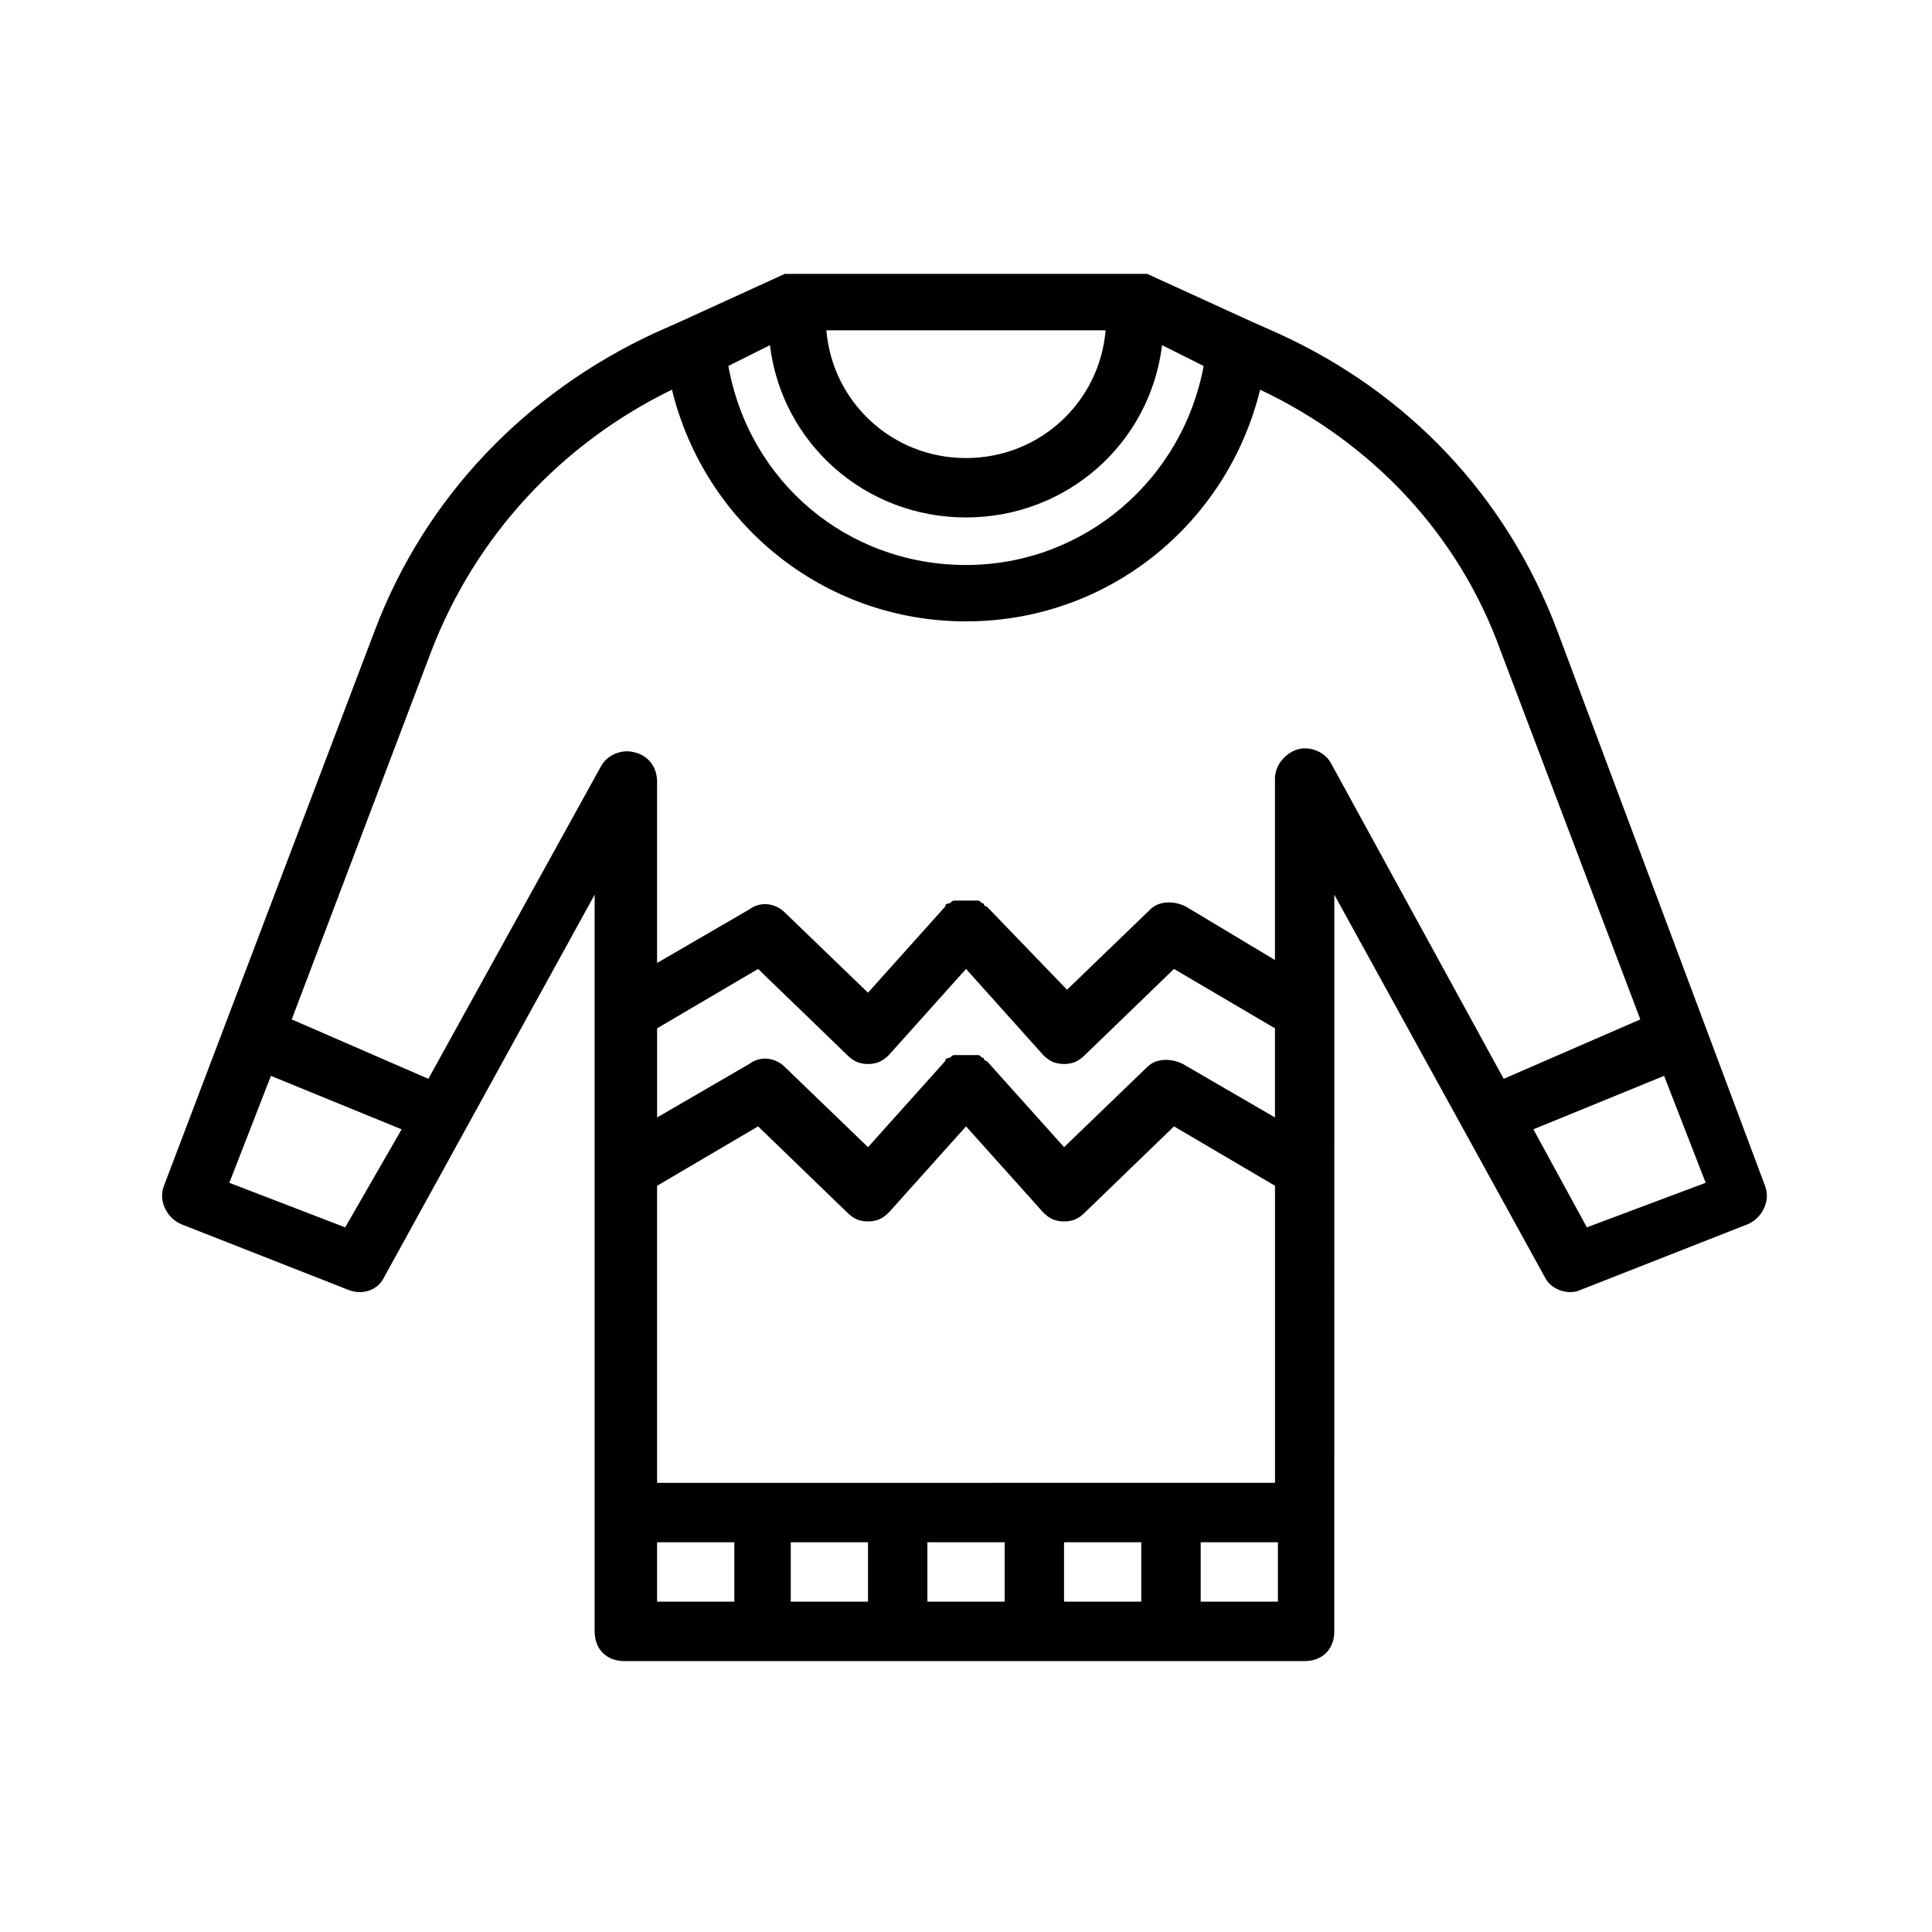
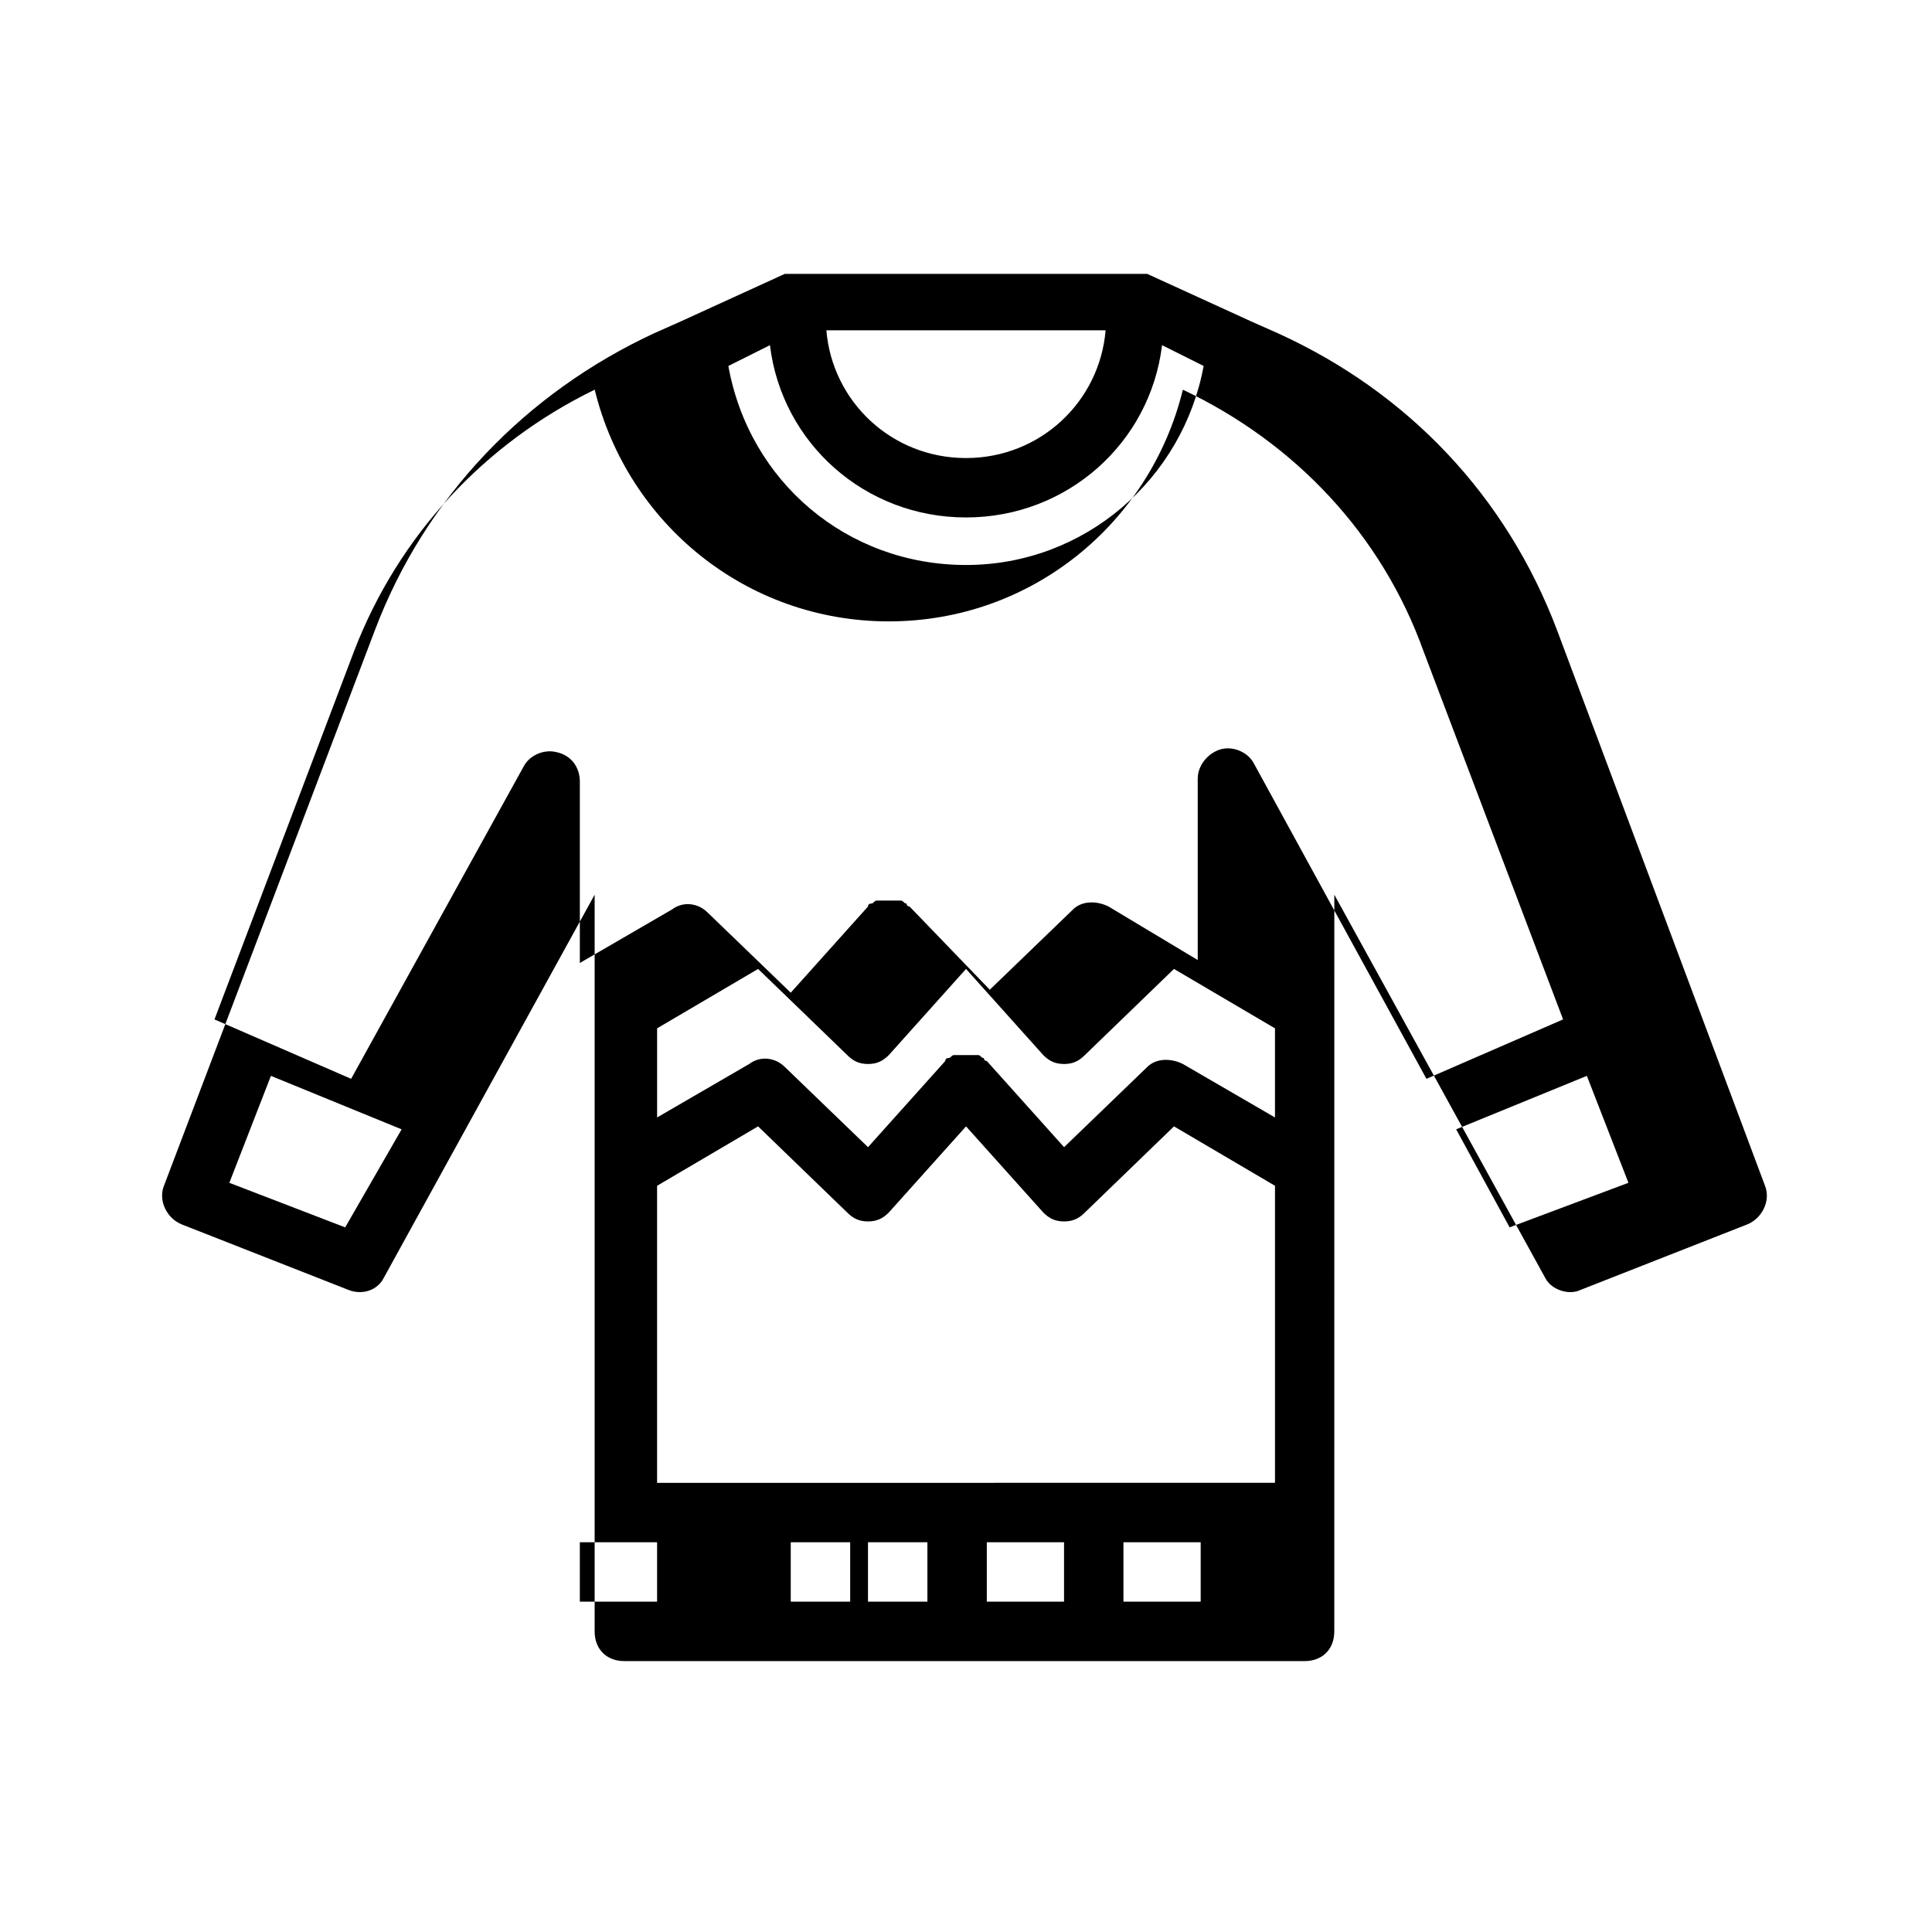
<svg xmlns="http://www.w3.org/2000/svg" fill="#000000" width="800px" height="800px" version="1.1" viewBox="144 144 512 512">
-   <path d="m556.65 311.04c-13.383-35.426-39.359-62.977-73.996-78.719l-7.086-3.148-27.551-12.594h-1.574-1.574-89.742-1.574-1.574l-27.551 12.594-7.086 3.148c-33.852 15.742-60.613 43.297-73.996 78.719l-55.895 147.21c-1.574 3.938 0.789 8.66 4.723 10.234l44.082 17.32c3.938 1.574 7.871 0 9.445-3.148l55.891-101.55v195.23c0 4.723 3.148 7.871 7.871 7.871h180.27c4.723 0 7.871-3.148 7.871-7.871v-31.488l0.008-163.74 55.891 101.55c1.574 3.148 6.297 4.723 9.445 3.148l44.082-17.32c3.938-1.574 6.297-6.297 4.723-10.234zm-156.65-29.91c26.766 0 48.805-19.68 51.957-45.656l11.02 5.512c-5.512 29.914-31.488 52.742-62.977 52.742s-57.465-22.043-62.977-52.742l11.02-5.512c3.148 25.973 25.191 45.656 51.957 45.656zm36.996-49.594c-1.574 18.895-17.32 33.852-37 33.852-19.68 0-35.426-14.957-37-33.852zm-201.52 237.73-30.699-11.809 11.02-28.34 34.637 14.168zm164.53-68.488 20.469 22.828c1.574 1.574 3.148 2.363 5.512 2.363s3.938-0.789 5.512-2.363l23.617-22.828 26.766 15.742v23.617l-24.402-14.168c-3.148-1.574-7.086-1.574-9.445 0.789l-22.043 21.254-20.469-22.828s-0.789 0-0.789-0.789c-0.789 0-0.789-0.789-1.574-0.789h-1.574-1.574-1.574-1.574c-0.789 0-0.789 0.789-1.574 0.789 0 0-0.789 0-0.789 0.789l-20.469 22.828-22.043-21.254c-2.363-2.363-6.297-3.148-9.445-0.789l-24.402 14.168v-23.617l26.766-15.742 23.617 22.828c1.574 1.574 3.148 2.363 5.512 2.363 2.363 0 3.938-0.789 5.512-2.363zm-81.871 57.465 26.766-15.742 23.617 22.828c1.574 1.574 3.148 2.363 5.512 2.363 2.363 0 3.938-0.789 5.512-2.363l20.469-22.828 20.469 22.828c1.574 1.574 3.148 2.363 5.512 2.363s3.938-0.789 5.512-2.363l23.617-22.828 26.766 15.742v78.719l-163.75 0.004zm55.891 94.465v15.742h-20.469v-15.742zm15.746 0h20.469v15.742h-20.469zm36.211 0h20.469v15.742h-20.469zm36.211 0h20.469v15.742h-20.469zm-144.06 0h20.469v15.742h-20.469zm178.7-206.25c-1.574-3.148-5.512-4.723-8.66-3.938-3.148 0.789-6.297 3.938-6.297 7.871v48.02l-23.617-14.168c-3.148-1.574-7.086-1.574-9.445 0.789l-22.043 21.254-21.254-22.043s-0.789 0-0.789-0.789c-0.789 0-0.789-0.789-1.574-0.789h-1.574-1.574-1.574-1.574c-0.789 0-0.789 0.789-1.574 0.789 0 0-0.789 0-0.789 0.789l-20.469 22.828-22.043-21.254c-2.363-2.363-6.297-3.148-9.445-0.789l-24.402 14.168v-48.02c0-3.938-2.363-7.086-6.297-7.871-3.148-0.789-7.086 0.789-8.66 3.938l-45.656 82.656-36.211-15.742 37-97.613c11.809-30.699 34.637-55.105 63.762-69.273 8.66 35.426 40.148 61.402 77.934 61.402s69.273-25.977 77.934-61.402c29.914 14.168 52.742 38.574 63.762 69.273l37 97.613-36.211 15.742zm67.699 122.8-14.168-25.977 34.637-14.168 11.02 28.34z" />
+   <path d="m556.65 311.04c-13.383-35.426-39.359-62.977-73.996-78.719l-7.086-3.148-27.551-12.594h-1.574-1.574-89.742-1.574-1.574l-27.551 12.594-7.086 3.148c-33.852 15.742-60.613 43.297-73.996 78.719l-55.895 147.21c-1.574 3.938 0.789 8.66 4.723 10.234l44.082 17.32c3.938 1.574 7.871 0 9.445-3.148l55.891-101.55v195.23c0 4.723 3.148 7.871 7.871 7.871h180.27c4.723 0 7.871-3.148 7.871-7.871v-31.488l0.008-163.74 55.891 101.55c1.574 3.148 6.297 4.723 9.445 3.148l44.082-17.32c3.938-1.574 6.297-6.297 4.723-10.234zm-156.65-29.91c26.766 0 48.805-19.68 51.957-45.656l11.02 5.512c-5.512 29.914-31.488 52.742-62.977 52.742s-57.465-22.043-62.977-52.742l11.02-5.512c3.148 25.973 25.191 45.656 51.957 45.656zm36.996-49.594c-1.574 18.895-17.32 33.852-37 33.852-19.68 0-35.426-14.957-37-33.852zm-201.52 237.73-30.699-11.809 11.02-28.34 34.637 14.168zm164.53-68.488 20.469 22.828c1.574 1.574 3.148 2.363 5.512 2.363s3.938-0.789 5.512-2.363l23.617-22.828 26.766 15.742v23.617l-24.402-14.168c-3.148-1.574-7.086-1.574-9.445 0.789l-22.043 21.254-20.469-22.828s-0.789 0-0.789-0.789c-0.789 0-0.789-0.789-1.574-0.789h-1.574-1.574-1.574-1.574c-0.789 0-0.789 0.789-1.574 0.789 0 0-0.789 0-0.789 0.789l-20.469 22.828-22.043-21.254c-2.363-2.363-6.297-3.148-9.445-0.789l-24.402 14.168v-23.617l26.766-15.742 23.617 22.828c1.574 1.574 3.148 2.363 5.512 2.363 2.363 0 3.938-0.789 5.512-2.363zm-81.871 57.465 26.766-15.742 23.617 22.828c1.574 1.574 3.148 2.363 5.512 2.363 2.363 0 3.938-0.789 5.512-2.363l20.469-22.828 20.469 22.828c1.574 1.574 3.148 2.363 5.512 2.363s3.938-0.789 5.512-2.363l23.617-22.828 26.766 15.742v78.719l-163.75 0.004zm55.891 94.465v15.742h-20.469v-15.742m15.746 0h20.469v15.742h-20.469zm36.211 0h20.469v15.742h-20.469zm36.211 0h20.469v15.742h-20.469zm-144.06 0h20.469v15.742h-20.469zm178.7-206.25c-1.574-3.148-5.512-4.723-8.66-3.938-3.148 0.789-6.297 3.938-6.297 7.871v48.02l-23.617-14.168c-3.148-1.574-7.086-1.574-9.445 0.789l-22.043 21.254-21.254-22.043s-0.789 0-0.789-0.789c-0.789 0-0.789-0.789-1.574-0.789h-1.574-1.574-1.574-1.574c-0.789 0-0.789 0.789-1.574 0.789 0 0-0.789 0-0.789 0.789l-20.469 22.828-22.043-21.254c-2.363-2.363-6.297-3.148-9.445-0.789l-24.402 14.168v-48.02c0-3.938-2.363-7.086-6.297-7.871-3.148-0.789-7.086 0.789-8.66 3.938l-45.656 82.656-36.211-15.742 37-97.613c11.809-30.699 34.637-55.105 63.762-69.273 8.66 35.426 40.148 61.402 77.934 61.402s69.273-25.977 77.934-61.402c29.914 14.168 52.742 38.574 63.762 69.273l37 97.613-36.211 15.742zm67.699 122.8-14.168-25.977 34.637-14.168 11.02 28.34z" />
</svg>